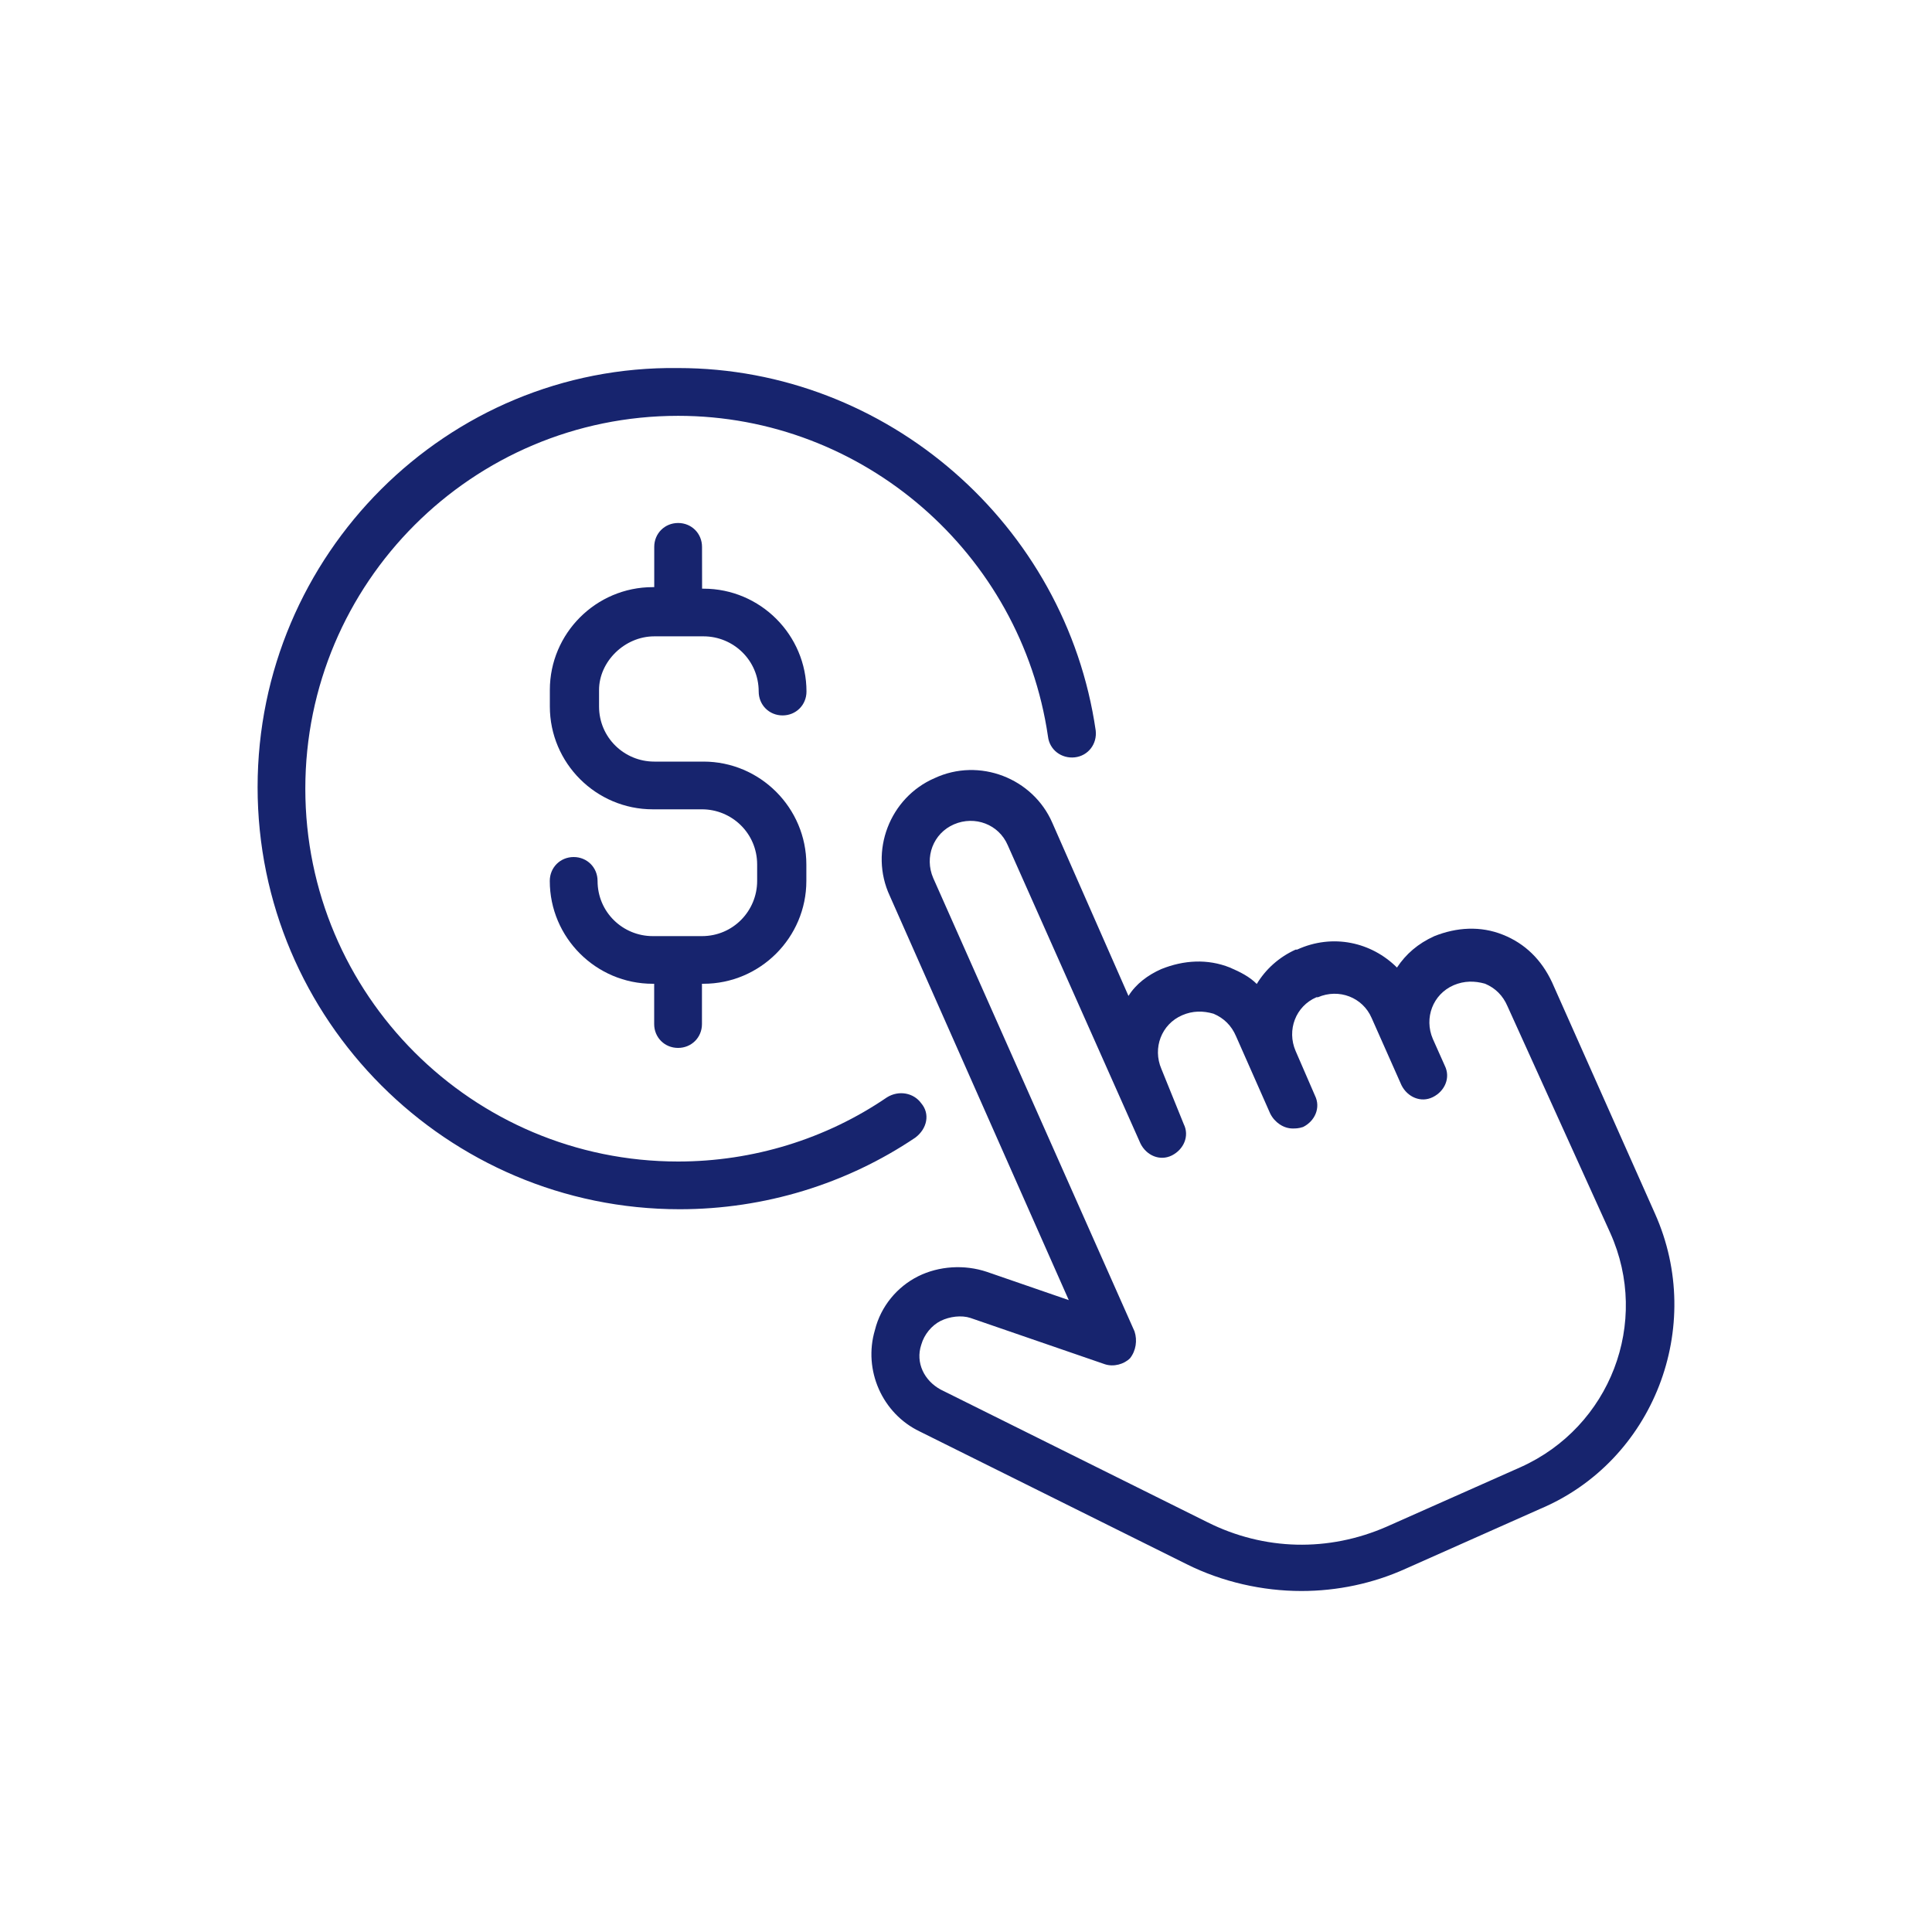
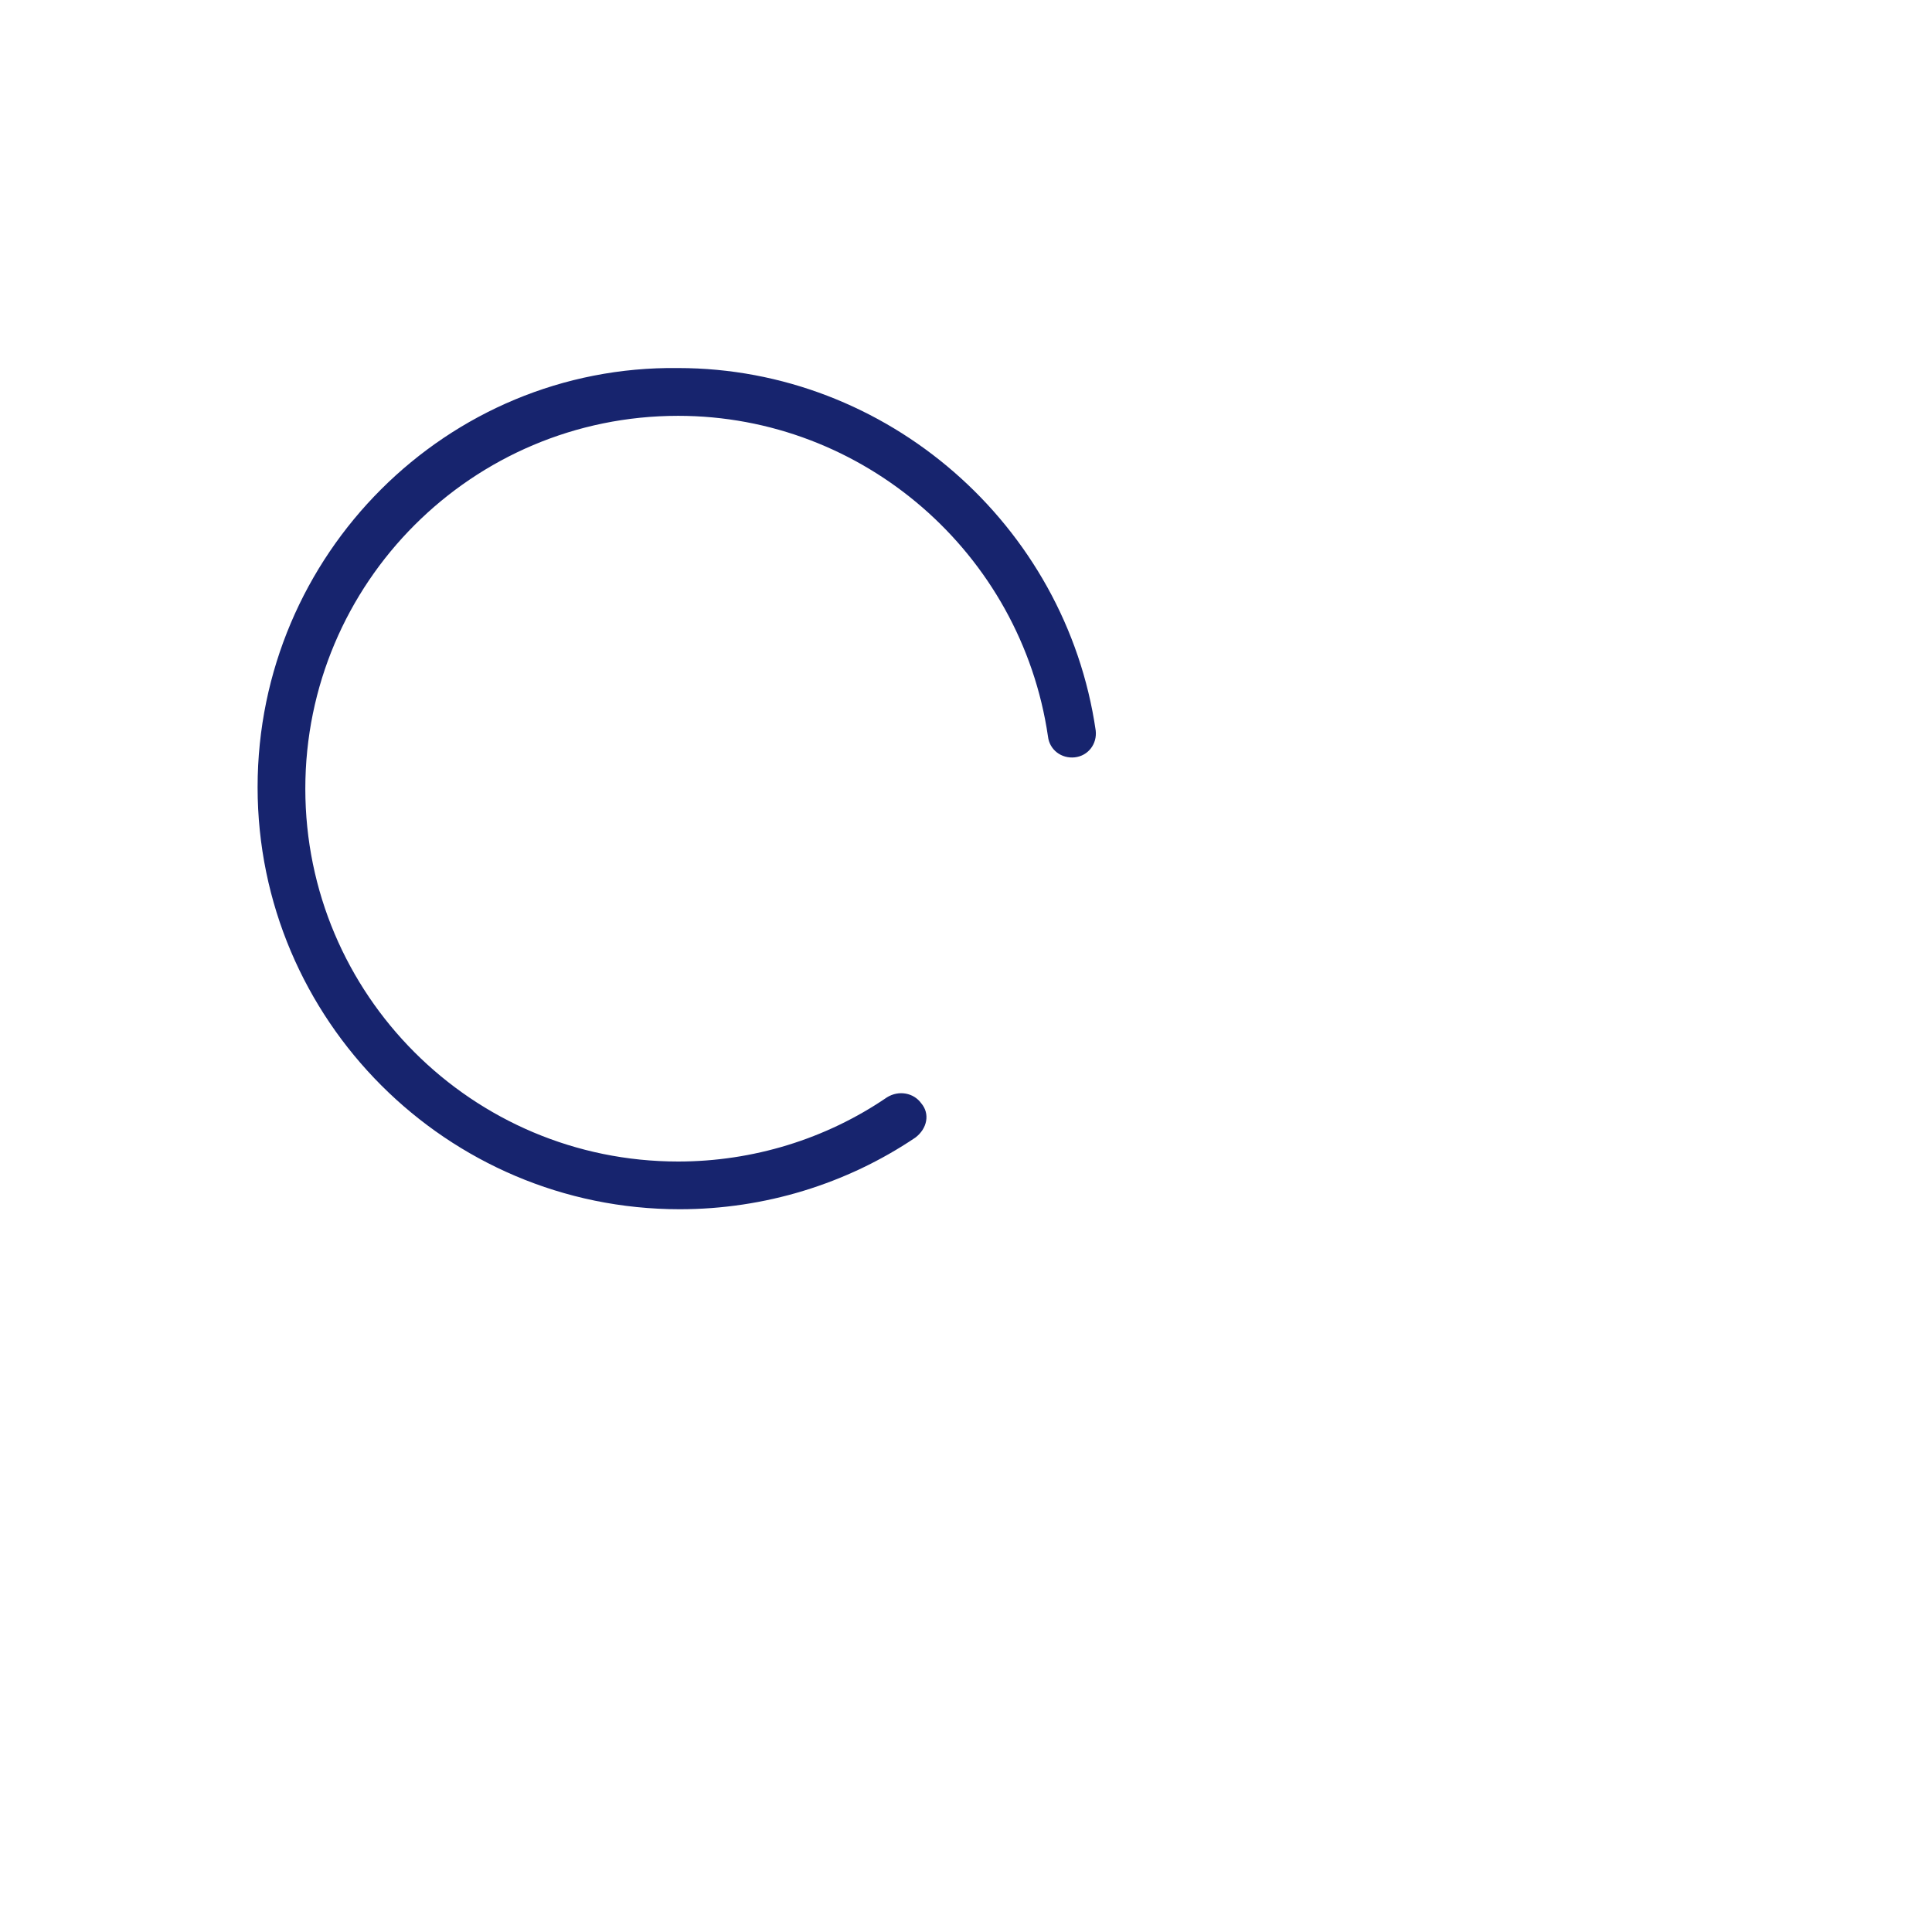
<svg xmlns="http://www.w3.org/2000/svg" width="30" height="30" viewBox="0 0 30 30" fill="none">
  <path d="M14.305 17.132C14.189 16.97 13.958 16.924 13.772 17.04C12.822 17.689 11.688 18.036 10.53 18.036C7.334 18.036 4.741 15.443 4.741 12.247C4.741 9.051 7.334 6.457 10.53 6.457C13.401 6.457 15.856 8.588 16.273 11.436C16.297 11.644 16.482 11.783 16.69 11.76C16.898 11.736 17.038 11.552 17.014 11.343C16.551 8.147 13.772 5.715 10.53 5.715C6.941 5.669 4 8.61 4 12.223C4 15.836 6.941 18.777 10.554 18.777C11.874 18.777 13.147 18.383 14.213 17.665C14.398 17.526 14.444 17.294 14.305 17.132Z" fill="#17246E" />
-   <path d="M10.16 9.881H10.924C11.387 9.881 11.781 10.252 11.781 10.738C11.781 10.946 11.943 11.109 12.152 11.109C12.36 11.109 12.523 10.947 12.523 10.738C12.523 9.858 11.805 9.141 10.925 9.141H10.902L10.901 8.492C10.901 8.284 10.739 8.121 10.53 8.121C10.322 8.121 10.159 8.283 10.159 8.492V9.117H10.136C9.255 9.117 8.538 9.835 8.538 10.714V10.97C8.538 11.85 9.256 12.567 10.136 12.567H10.9C11.363 12.567 11.757 12.938 11.757 13.424V13.679C11.757 14.142 11.386 14.536 10.9 14.536H10.136C9.672 14.536 9.279 14.165 9.279 13.679C9.279 13.471 9.117 13.308 8.908 13.308C8.7 13.308 8.537 13.47 8.537 13.679C8.537 14.559 9.255 15.276 10.135 15.276H10.158V15.902C10.158 16.11 10.32 16.272 10.529 16.272C10.737 16.272 10.9 16.11 10.9 15.902V15.276H10.923C11.804 15.276 12.521 14.558 12.521 13.679V13.424C12.521 12.544 11.803 11.826 10.923 11.826H10.159C9.696 11.826 9.302 11.455 9.302 10.97V10.714C9.302 10.275 9.697 9.881 10.16 9.881Z" fill="#17246E" />
-   <path d="M25.698 18.844L24.101 15.255C23.939 14.907 23.684 14.652 23.336 14.514C22.989 14.375 22.618 14.398 22.271 14.537C22.016 14.653 21.831 14.815 21.692 15.024C21.298 14.631 20.696 14.491 20.14 14.746H20.117C19.862 14.862 19.654 15.048 19.515 15.279C19.399 15.163 19.259 15.094 19.098 15.024C18.75 14.885 18.379 14.908 18.032 15.048C17.824 15.14 17.638 15.279 17.523 15.465L16.341 12.778C16.04 12.083 15.207 11.759 14.512 12.083C13.817 12.384 13.493 13.217 13.817 13.912L16.596 20.188L15.323 19.749C14.975 19.633 14.582 19.657 14.257 19.818C13.933 19.98 13.678 20.282 13.586 20.652C13.4 21.277 13.702 21.95 14.28 22.227L18.425 24.288C18.981 24.566 19.607 24.705 20.208 24.705C20.764 24.705 21.32 24.589 21.829 24.358L23.913 23.431C25.675 22.689 26.486 20.605 25.698 18.844ZM23.614 22.781L21.53 23.707C20.627 24.101 19.631 24.078 18.751 23.638L14.606 21.577C14.351 21.438 14.213 21.16 14.305 20.882C14.351 20.72 14.467 20.581 14.606 20.511C14.746 20.442 14.93 20.419 15.069 20.465L17.154 21.183C17.293 21.23 17.455 21.183 17.547 21.091C17.639 20.975 17.663 20.814 17.617 20.674L14.491 13.634C14.351 13.31 14.491 12.939 14.814 12.8C15.138 12.661 15.509 12.8 15.648 13.124L17.709 17.756C17.801 17.942 18.01 18.034 18.196 17.942C18.381 17.849 18.473 17.64 18.381 17.455L18.034 16.598C17.895 16.274 18.034 15.903 18.358 15.764C18.52 15.694 18.681 15.694 18.844 15.741C19.006 15.81 19.122 15.926 19.192 16.088L19.724 17.292C19.794 17.431 19.933 17.523 20.072 17.523C20.118 17.523 20.164 17.523 20.234 17.5C20.419 17.408 20.511 17.199 20.419 17.013L20.118 16.319C19.979 15.995 20.118 15.624 20.442 15.485H20.465C20.789 15.345 21.16 15.485 21.299 15.808L21.762 16.851C21.855 17.036 22.064 17.128 22.249 17.036C22.435 16.944 22.527 16.735 22.435 16.549L22.249 16.132C22.11 15.808 22.249 15.438 22.573 15.298C22.735 15.229 22.897 15.229 23.06 15.275C23.222 15.344 23.337 15.46 23.407 15.622L25.004 19.145C25.629 20.535 25.003 22.156 23.614 22.781Z" fill="#17246E" />
</svg>